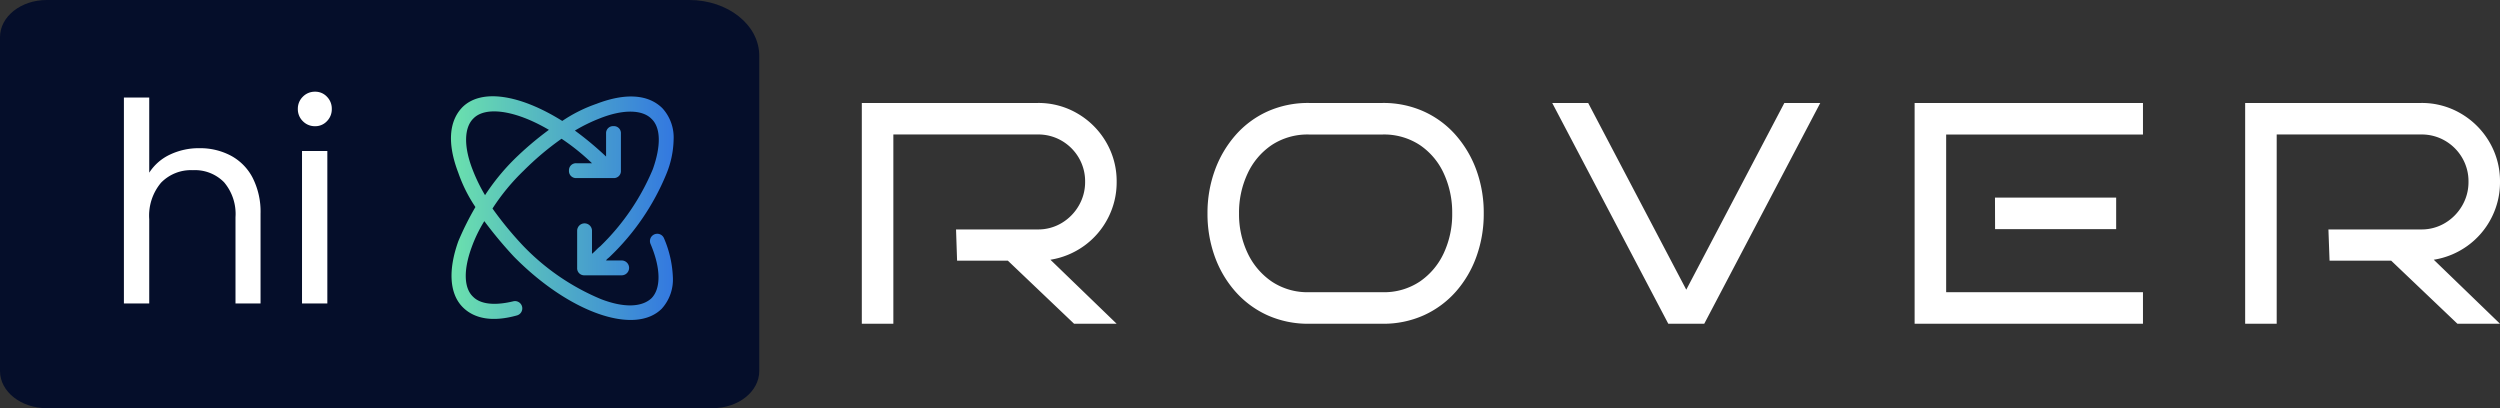
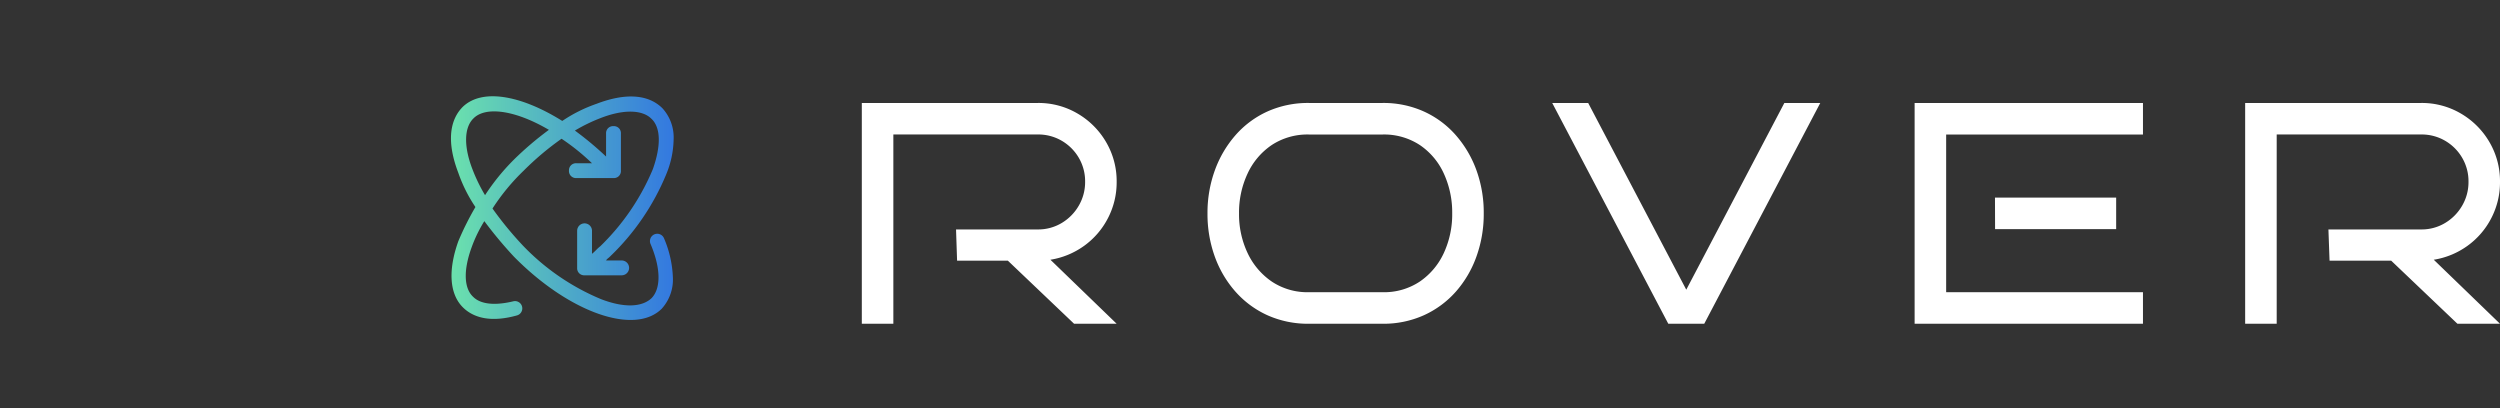
<svg xmlns="http://www.w3.org/2000/svg" width="269.499" height="44" viewBox="0 0 269.499 44">
  <rect x="0" y="0" width="269.499" height="44" fill="#333333" stroke="none" />
  <defs>
    <linearGradient id="linear-gradient" x1="0.5" x2="0.5" y2="1" gradientUnits="objectBoundingBox">
      <stop offset="0" stop-color="#3378e0" />
      <stop offset="1" stop-color="#6ce3ac" />
    </linearGradient>
  </defs>
  <g id="Group_16009" data-name="Group 16009" transform="translate(-137.953 -8645)">
    <g id="Group_15994" data-name="Group 15994" transform="translate(-18885 8593.715)">
-       <path id="Path_23694" data-name="Path 23694" d="M5.037,0H74.292c4.173,0,7.555,2.686,7.555,6V40c0,2.209-2.255,4-5.037,4H5.037C2.255,44,0,42.209,0,40V4C0,1.791,2.255,0,5.037,0Z" transform="translate(19022.953 51.285)" fill="#050e2a" />
-       <path id="Path_23696" data-name="Path 23696" d="M10.47-16.74a7.062,7.062,0,0,1,3.36.8,5.646,5.646,0,0,1,2.355,2.385,8.077,8.077,0,0,1,.855,3.87V0h-2.7V-9.3a5.286,5.286,0,0,0-1.23-3.765A4.395,4.395,0,0,0,9.75-14.37a4.5,4.5,0,0,0-3.435,1.35A5.515,5.515,0,0,0,5.04-9.09V0H2.31V-22.2H5.04v8.1a5.379,5.379,0,0,1,2.235-1.95A7.236,7.236,0,0,1,10.47-16.74Zm12.45-2.37a1.8,1.8,0,0,1-1.32-.54,1.8,1.8,0,0,1-.54-1.32,1.8,1.8,0,0,1,.54-1.32,1.8,1.8,0,0,1,1.32-.54,1.712,1.712,0,0,1,1.275.54,1.822,1.822,0,0,1,.525,1.32,1.822,1.822,0,0,1-.525,1.32A1.712,1.712,0,0,1,22.92-19.11Zm1.32,2.67V0H21.51V-16.44Z" transform="translate(19034 84)" fill="#fff" />
      <path id="_360-rotate-vr-movement-svgrepo-com" data-name="360-rotate-vr-movement-svgrepo-com" d="M13.461,20.407a15,15,0,0,0,2.8,1.36c2.4.88,4.4.88,5.362-.16.8-.8.96-2.321.48-4.321a.786.786,0,0,1,1.52-.4c.72,2.561.4,4.561-.88,5.842-1.44,1.44-4,1.6-7.122.48a31.552,31.552,0,0,1-3.681-1.841A15.828,15.828,0,0,1,8.26,23.208c-3.121,1.2-5.6,1.04-7.122-.48-2-2.081-1.28-6.242,1.521-10.724A15.827,15.827,0,0,1,.817,8.323C-.383,5.2-.223,2.721,1.3,1.2A4.672,4.672,0,0,1,4.659,0,10.261,10.261,0,0,1,8.42.8,25.965,25.965,0,0,1,17.3,6.882c.16.16.24.32.4.4V5.6a.8.8,0,1,1,1.6,0v4a.756.756,0,0,1-.8.8h-4a.8.8,0,0,1,0-1.6h2.481c-.24-.32-.56-.56-.8-.88A24.924,24.924,0,0,0,7.86,2.241c-2.481-.88-4.481-.88-5.442.16-.96.96-1.04,2.961-.08,5.442a17.858,17.858,0,0,0,1.36,2.8A34.609,34.609,0,0,1,6.5,7.282H4.019a.756.756,0,0,1-.8-.8.756.756,0,0,1,.8-.8h4a.756.756,0,0,1,.8.8v4a.756.756,0,0,1-.8.8.756.756,0,0,1-.8-.8V8.8a23.731,23.731,0,0,0-2.641,3.281A31.069,31.069,0,0,0,8.02,16.165,22.761,22.761,0,0,0,12.1,19.526a37.727,37.727,0,0,0,4.081-3.361,24.927,24.927,0,0,0,5.682-8.323c.96-2.481.88-4.4-.08-5.442-1.04-1.04-3.2-1.04-5.842.08a.788.788,0,1,1-.64-1.44A11.764,11.764,0,0,1,19.544.08,4.671,4.671,0,0,1,22.9,1.28c2.881,2.881.48,9.923-5.6,15.925A45.2,45.2,0,0,1,13.461,20.407Zm-6.642-3.2a34.681,34.681,0,0,1-3.2-3.761c-2.161,3.681-2.561,6.882-1.2,8.163.96.96,2.961,1.04,5.442.08a17.86,17.86,0,0,0,2.8-1.36A23.433,23.433,0,0,1,6.819,17.206Z" transform="translate(19095.57 61.663) rotate(90)" fill="url(#linear-gradient)" />
    </g>
    <path id="Path_23695" data-name="Path 23695" d="M30.328,0h-4.59L18.6-6.8H13.126l-.112-3.366h8.814a4.907,4.907,0,0,0,2.584-.7,5.186,5.186,0,0,0,1.836-1.87,5.028,5.028,0,0,0,.68-2.567,5,5,0,0,0-.68-2.584,5.092,5.092,0,0,0-1.836-1.836,5,5,0,0,0-2.584-.68H6.256V0h-3.4V-23.8H21.828a8.3,8.3,0,0,1,4.284,1.139,8.52,8.52,0,0,1,3.077,3.077A8.3,8.3,0,0,1,30.328-15.3a8.363,8.363,0,0,1-.935,3.91,8.409,8.409,0,0,1-2.55,2.975A8.509,8.509,0,0,1,23.188-6.9ZM69.9-11.9a13.526,13.526,0,0,1-.782,4.641A11.629,11.629,0,0,1,66.9-3.468a10.256,10.256,0,0,1-3.451,2.55A10.579,10.579,0,0,1,58.99,0H51.068A10.662,10.662,0,0,1,46.58-.918a10.256,10.256,0,0,1-3.451-2.55A11.629,11.629,0,0,1,40.9-7.259,13.526,13.526,0,0,1,40.12-11.9a13.424,13.424,0,0,1,.782-4.607,11.828,11.828,0,0,1,2.227-3.808,10.154,10.154,0,0,1,3.451-2.567,10.662,10.662,0,0,1,4.488-.918H58.99a10.579,10.579,0,0,1,4.454.918A10.154,10.154,0,0,1,66.9-20.315a11.829,11.829,0,0,1,2.227,3.808A13.424,13.424,0,0,1,69.9-11.9Zm-3.4,0a10.038,10.038,0,0,0-.9-4.284,7.393,7.393,0,0,0-2.584-3.077A7.016,7.016,0,0,0,58.99-20.4H51.068a7.016,7.016,0,0,0-4.029,1.139,7.514,7.514,0,0,0-2.6,3.077A9.88,9.88,0,0,0,43.52-11.9a9.769,9.769,0,0,0,.918,4.267,7.663,7.663,0,0,0,2.6,3.077A6.941,6.941,0,0,0,51.068-3.4H58.99a6.941,6.941,0,0,0,4.029-1.156A7.536,7.536,0,0,0,65.6-7.633,9.925,9.925,0,0,0,66.5-11.9Zm39.678-11.9L93.67,0H89.794L77.282-23.8h3.876L91.732-3.672,102.306-23.8ZM140.964,0H116.348V-23.8h24.616v3.4H119.748v17h21.216Zm-2.89-10.2H125.021l-.01-3.4h13.063ZM179.452,0h-4.59l-7.14-6.8h-6.644l-.122-3.366h10a4.907,4.907,0,0,0,2.584-.7,5.186,5.186,0,0,0,1.836-1.87,5.028,5.028,0,0,0,.68-2.567,5,5,0,0,0-.68-2.584,5.092,5.092,0,0,0-1.836-1.836,5,5,0,0,0-2.584-.68H155.38V0h-3.4V-23.8h18.972a8.3,8.3,0,0,1,4.284,1.139,8.52,8.52,0,0,1,3.077,3.077,8.3,8.3,0,0,1,1.139,4.284,8.363,8.363,0,0,1-.935,3.91,8.409,8.409,0,0,1-2.55,2.975A8.509,8.509,0,0,1,172.312-6.9Z" transform="translate(228 8679.9)" fill="#fff" />
  </g>
</svg>